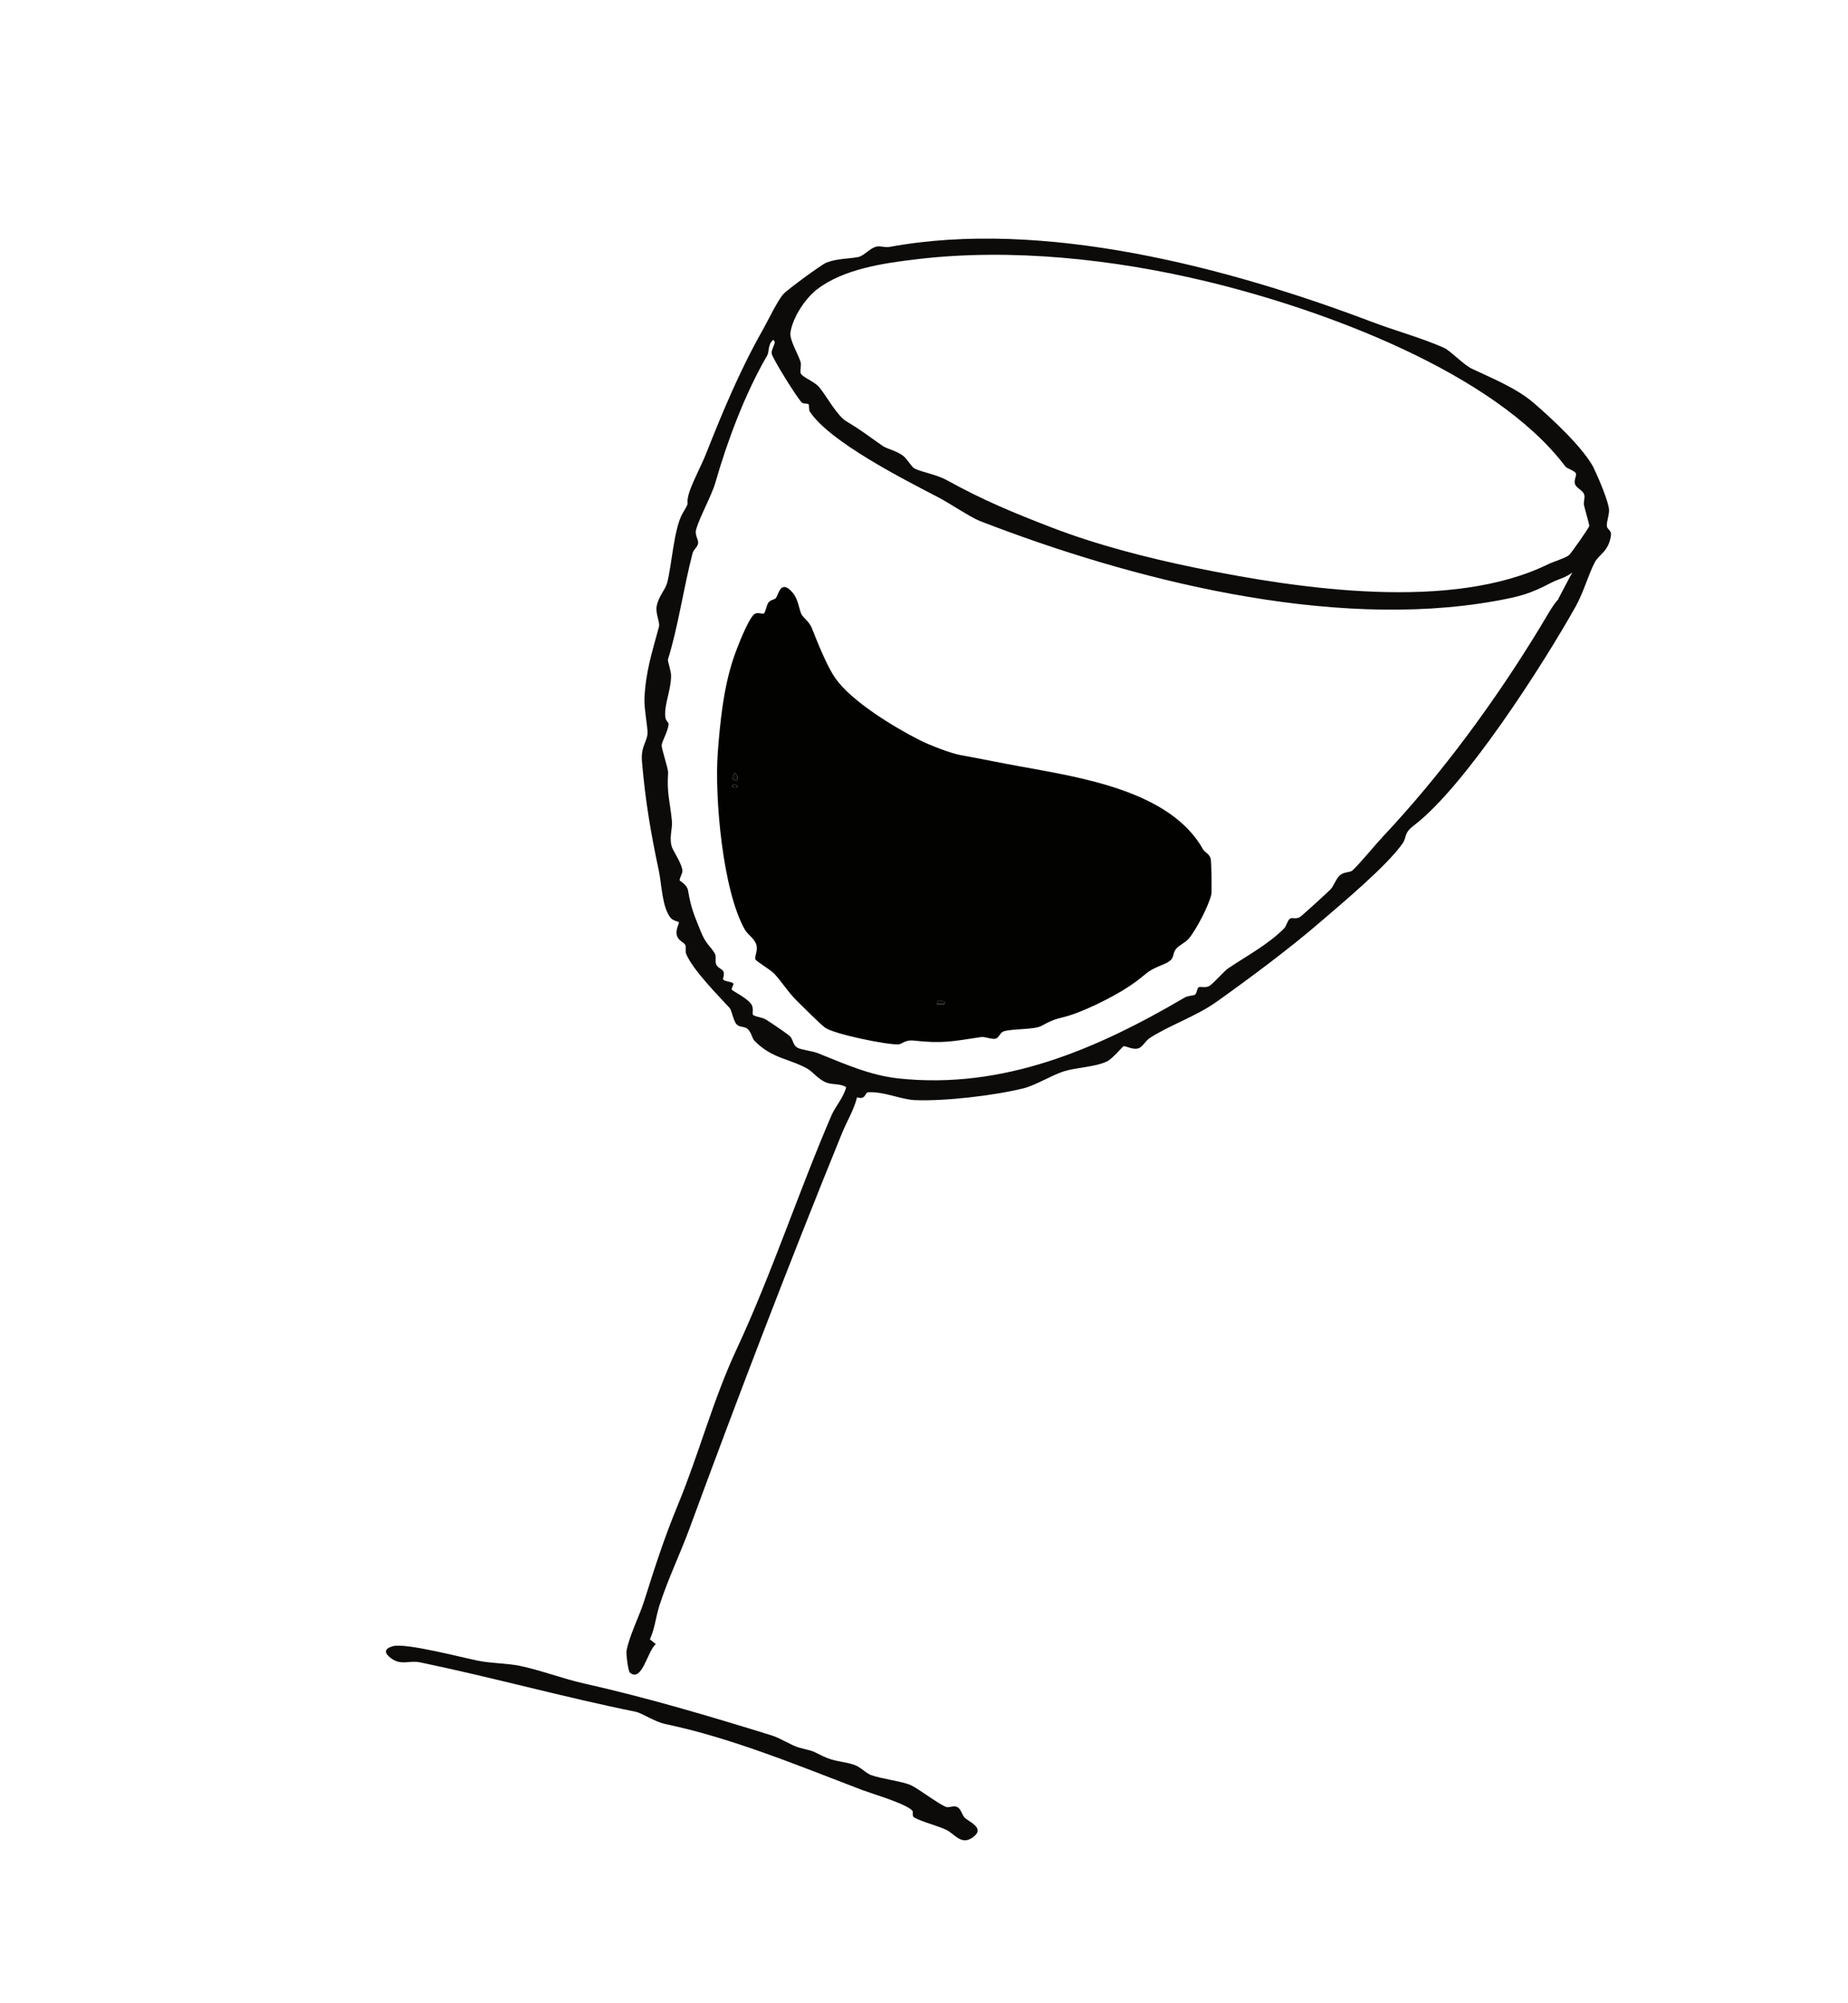
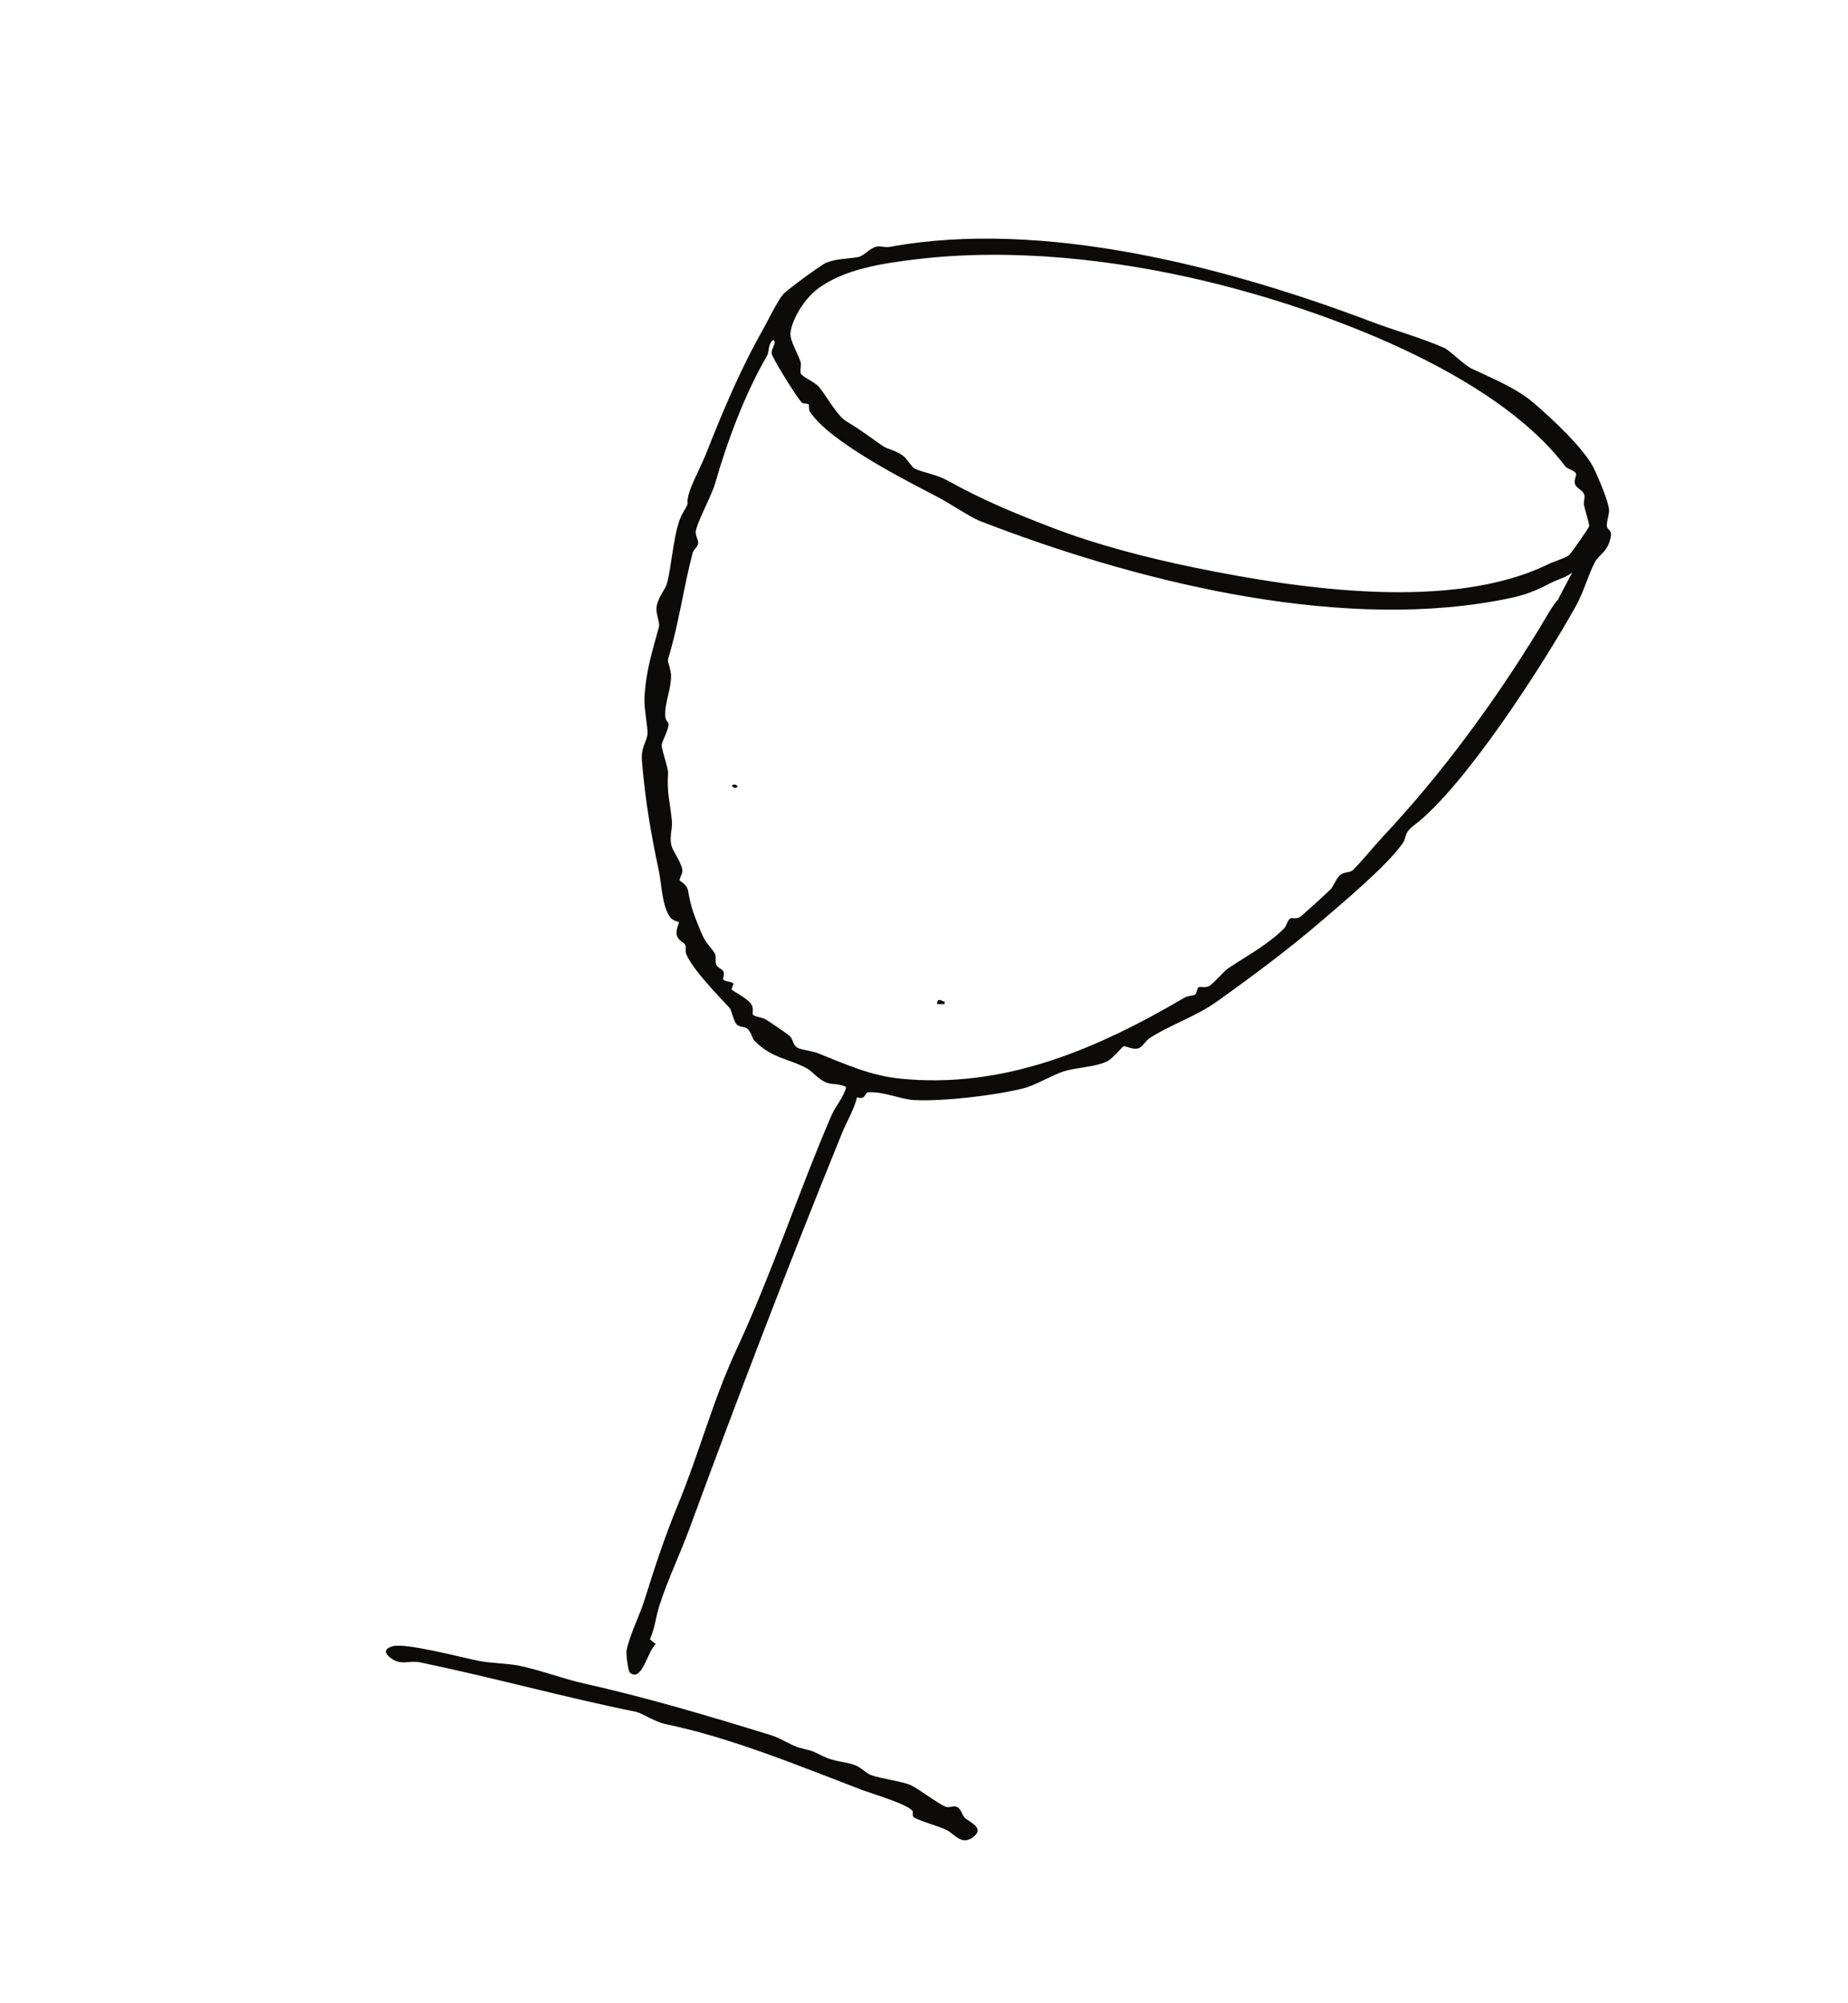
<svg xmlns="http://www.w3.org/2000/svg" width="192" height="208" viewBox="0 0 192 208" fill="none">
  <path d="M165.608 48.667C166.029 49.499 167.109 52.044 167.172 52.903C167.212 53.49 166.888 54.164 166.951 54.653C167.001 54.992 167.458 55.066 167.368 55.624C167.117 57.287 166.123 57.564 165.691 58.388C165.012 59.686 164.544 61.466 163.706 62.971C160.312 69.026 152.194 81.683 146.892 85.713C145.811 86.532 146.181 86.912 145.727 87.568C144.095 89.901 139.479 93.753 137.175 95.734C133.905 98.542 130.116 101.363 126.443 103.985C124.262 105.544 121.496 106.445 119.424 107.8C119.062 108.04 118.687 108.706 118.318 108.837C117.695 109.06 116.953 108.554 116.719 108.642C116.616 108.68 115.579 109.938 115.017 110.205C113.8 110.794 111.816 110.831 110.53 111.239C109.333 111.615 107.578 112.687 106.385 112.991C103.322 113.754 98.149 114.361 95.033 114.225C93.593 114.163 91.787 113.298 90.168 113.418C89.87 113.44 89.951 114.245 89.043 113.932C88.716 115.266 87.969 116.448 87.464 117.701C81.913 131.336 76.72 144.907 71.636 158.707C70.646 161.397 69.372 164.007 68.499 166.743C68.129 167.914 68.036 169.094 67.52 170.217L68.133 170.705C67.253 171.443 66.718 174.707 65.446 173.677C65.262 173.526 65.035 171.727 65.096 171.393C65.374 169.863 66.437 167.783 66.941 166.189C68.106 162.509 69.003 159.713 70.449 156.207C72.641 150.903 74.073 145.355 76.522 140.113C80.18 132.272 82.972 123.732 86.391 115.804C86.786 114.888 87.641 113.962 87.916 112.884C87.319 112.492 86.496 112.637 85.912 112.425C84.993 112.085 84.485 111.294 83.869 110.954C81.972 109.9 80.246 109.934 78.412 108.095C78.104 107.788 78.085 107.131 77.599 106.782C77.3 106.567 76.858 106.683 76.537 106.367C76.216 106.051 76.013 104.874 75.808 104.661C74.665 103.412 72.024 100.764 71.297 99.069C71.163 98.755 71.319 98.329 71.187 98.092C71.039 97.825 70.454 97.678 70.316 97.096C70.177 96.514 70.581 95.86 70.534 95.769C70.486 95.678 69.918 95.6 69.698 95.328C68.783 94.235 68.746 91.817 68.459 90.456C67.606 86.44 67.052 83.205 66.698 79.074C66.568 77.534 67.185 77.109 67.276 76.182C67.324 75.668 66.908 73.516 66.955 72.557C67.081 69.689 67.776 67.647 68.463 65.078C68.588 64.601 68.081 63.716 68.229 62.934C68.423 61.902 69.118 61.239 69.307 60.543C69.778 58.85 70.018 54.788 70.937 53.275C71.802 51.836 71.22 52.618 71.531 51.386C71.779 50.383 72.894 48.283 73.329 47.179C75.039 42.861 76.853 38.476 79.219 34.308C79.769 33.334 80.769 31.236 81.381 30.543C81.766 30.101 85.35 27.472 85.84 27.277C86.95 26.837 88.058 26.888 89.142 26.695C89.772 26.581 90.388 25.739 91.07 25.606C91.518 25.522 91.979 25.721 92.406 25.641C108.345 22.697 127.553 27.741 142.539 33.423C145.058 34.376 147.562 35.035 150.006 36.104C150.669 36.392 152.04 37.861 152.911 38.28C154.919 39.234 157.518 40.272 159.3 41.801C161.172 43.404 164.515 46.481 165.623 48.659L165.608 48.667ZM162.613 48.402C155.208 38.648 137.511 32.149 125.444 29.239C115.729 26.897 105.033 25.749 95.241 26.916C91.85 27.32 87.663 27.909 84.889 30.043C83.663 30.984 82.362 32.95 82.127 34.511C82.009 35.305 82.937 36.786 83.177 37.583C83.287 37.955 83.077 38.522 83.204 38.793C83.386 39.17 84.643 39.63 85.122 40.212C85.863 41.114 86.967 43.165 87.93 43.745C89.537 44.703 90.236 45.282 91.692 46.292C92.182 46.636 93.14 46.777 93.866 47.356C94.309 47.713 94.696 48.502 95.065 48.673C95.943 49.068 97.334 49.276 98.434 49.888C102.138 51.94 105.302 53.243 109.232 54.758C113.93 56.57 119.289 57.951 124.201 58.953C135.176 61.2 150.882 63.477 160.868 58.574C161.366 58.328 162.729 57.919 163.042 57.615C163.261 57.404 165.096 54.802 165.115 54.617C165.135 54.433 164.652 52.857 164.571 52.458C164.496 52.102 164.708 51.677 164.584 51.324C164.439 50.907 163.768 50.67 163.636 50.263C163.504 49.856 163.803 49.4 163.741 49.185C163.656 48.869 162.813 48.688 162.602 48.403L162.613 48.402ZM161.91 62.17L163.35 59.434C162.713 59.978 161.866 60.143 161.217 60.48C158.938 61.676 157.93 61.933 155.363 62.401C138.156 65.49 117.368 60.132 101.79 54.09C100.881 53.738 98.527 52.176 97.507 51.65C93.909 49.779 86.253 45.904 84.153 42.766C83.994 42.528 84.099 42.093 84.009 41.982C83.918 41.859 83.516 41.958 83.34 41.821C82.907 41.491 80.309 37.286 80.191 36.766C80.067 36.204 80.777 35.572 80.336 35.292C79.758 35.727 79.941 36.51 79.704 36.917C77.394 40.888 75.566 45.792 74.328 50.1C73.936 51.472 72.688 53.665 72.325 54.983C72.162 55.565 72.586 56.04 72.534 56.4C72.479 56.805 72.059 57.06 71.963 57.417C70.991 61.131 70.474 65.041 69.395 68.471C69.347 68.616 69.715 69.628 69.721 70.133C69.729 71.671 69.022 73.034 69.115 74.376C69.146 74.871 69.472 74.983 69.465 75.177C69.427 75.886 68.786 76.947 68.748 77.355C68.71 77.762 69.435 79.749 69.411 80.242C69.269 82.475 69.615 83.15 69.814 85.316C69.879 86.053 69.432 87.187 69.891 88.151C70.115 88.614 70.916 89.853 70.897 90.444C70.89 90.769 70.547 91.232 70.629 91.433C70.657 91.5 71.377 91.839 71.485 92.464C71.804 94.358 72.143 95.056 72.794 96.687C73.359 98.095 73.771 98.166 74.265 99.003C74.463 99.344 74.233 99.849 74.453 100.226C74.606 100.487 75.012 100.618 75.142 100.844C75.326 101.166 75.075 101.581 75.131 101.687C75.259 101.93 76.092 101.915 76.199 102.134C76.242 102.232 75.964 102.618 76.025 102.756C76.078 102.88 77.719 103.673 78.09 104.327C78.35 104.779 78.092 105.283 78.264 105.398C78.555 105.598 79.191 105.621 79.582 105.865C80.157 106.222 81.519 107.154 82.003 107.532C82.432 107.869 82.323 108.518 82.892 108.805C83.329 109.025 84.384 109.123 84.96 109.348C87.817 110.487 90.4 111.666 93.414 111.983C104.279 113.12 113.963 108.926 123.074 103.583C123.415 103.384 124.066 103.361 124.158 103.285C124.369 103.097 124.351 102.649 124.526 102.511C124.673 102.399 125.276 102.625 125.677 102.356C126.144 102.049 127.147 100.852 127.627 100.527C129.48 99.279 131.726 98.089 133.385 96.428C133.679 96.138 133.748 95.583 134.023 95.384C134.229 95.23 134.633 95.483 135.077 95.207C135.262 95.094 137.956 92.638 138.22 92.364C138.6 91.967 138.778 91.273 139.21 90.884C139.641 90.495 140.245 90.627 140.523 90.373C141.269 89.691 142.802 87.797 143.687 86.856C149.777 80.378 155.343 72.804 160.033 65.092C160.662 64.061 161.309 62.834 161.935 62.188L161.91 62.17Z" fill="#0C0B0A" />
  <path d="M94.786 188.009C94.216 187.305 90.52 186.214 89.612 185.873C82.948 183.325 75.986 180.442 69.164 179.019C67.974 178.768 66.752 177.879 66.019 177.729C58.51 176.209 51.163 174.163 43.636 172.603C42.51 172.369 41.67 172.984 40.583 172.144C39.899 171.624 39.921 171.186 40.781 170.936C42.124 170.541 47.981 172.11 49.774 172.455C51.001 172.695 52.79 172.717 53.968 172.959C56.054 173.383 58.52 174.317 60.671 174.797C67.111 176.237 73.636 178.164 80.166 180.189C81.11 180.481 82.216 181.229 83.017 181.456C84.548 181.877 84.033 181.62 85.533 182.36C86.698 182.934 87.752 182.889 88.767 183.251C89.444 183.493 89.926 184.085 90.472 184.298C91.526 184.698 93.808 184.969 94.635 185.357C95.481 185.758 97.324 187.189 98.225 187.591C98.605 187.761 99.029 187.433 99.415 187.606C99.853 187.799 99.947 188.443 100.218 188.723C100.685 189.192 102.47 189.824 101.005 190.821C99.842 191.61 99.149 190.393 98.326 189.999C97.426 189.569 95.719 189.143 94.966 188.705C94.734 188.567 94.897 188.145 94.799 188.018L94.786 188.009Z" fill="#0C0B0A" />
-   <path d="M82.374 61.563C82.925 62.215 83.024 63.26 83.261 63.771C83.421 64.113 84.055 64.494 84.35 65.226C84.921 66.639 85.883 69.137 86.811 70.448C88.487 72.836 92.932 75.525 95.538 76.843C96.627 77.391 98.774 78.217 99.81 78.406C101.82 78.765 103.841 79.189 105.823 79.548C112.18 80.71 121.576 82.076 124.997 88.197C125.167 88.499 125.596 88.6 125.783 89.141C125.866 89.38 125.912 92.599 125.849 92.885C125.577 94.05 124.314 96.487 123.524 97.441C123.157 97.885 122.444 98.166 122.166 98.552C121.687 99.219 122.208 99.585 120.853 100.141C119.092 100.867 119.419 100.885 117.962 101.964C116.343 103.162 113.529 104.577 111.639 105.259C109.915 105.88 109.985 105.534 108.195 106.523C107.454 106.935 105.008 106.801 104.244 107.101C103.903 107.234 103.791 107.73 103.468 107.838C103.072 107.968 102.371 107.615 101.936 107.681C98.935 108.12 98 108.382 94.916 108.044C94.059 107.947 93.685 108.415 93.375 108.438C92.246 108.523 86.576 107.363 85.709 106.691C85.062 106.198 83.525 104.629 82.814 103.937C81.892 103.037 81.216 101.927 80.458 101.116C80.058 100.686 78.527 99.792 78.474 99.603C78.395 99.319 78.708 98.779 78.611 98.218C78.485 97.513 77.717 97.083 77.398 96.541C75.091 92.536 74.224 82.761 74.575 78.136C74.808 75.081 75.146 71.486 76.207 68.345C76.54 67.356 77.666 64.413 78.335 63.799C78.67 63.491 79.205 63.811 79.367 63.691C79.553 63.551 79.614 62.876 79.851 62.546C80.04 62.284 80.445 62.273 80.599 62.111C80.88 61.812 81.085 60.031 82.374 61.563ZM76.531 81.066C76.71 80.779 76.625 80.424 76.323 80.226L76.082 80.903L76.531 81.066ZM76.602 81.599C76.343 81.328 75.946 81.524 76.073 81.663C76.332 81.934 76.729 81.738 76.602 81.599ZM98.179 104.049C97.643 103.834 97.444 103.625 97.345 104.262L98.1 104.277L98.18 104.06L98.179 104.049Z" fill="#020201" />
-   <path d="M76.531 81.066L76.081 80.903L76.322 80.226C76.622 80.413 76.709 80.778 76.531 81.066Z" fill="#0C0B0A" />
  <path d="M98.178 104.049L98.098 104.266L97.343 104.251C97.442 103.614 97.641 103.823 98.176 104.039L98.178 104.049Z" fill="#0C0B0A" />
  <path d="M76.601 81.599C76.722 81.733 76.331 81.934 76.073 81.663C75.952 81.529 76.342 81.328 76.601 81.599Z" fill="#0C0B0A" />
</svg>